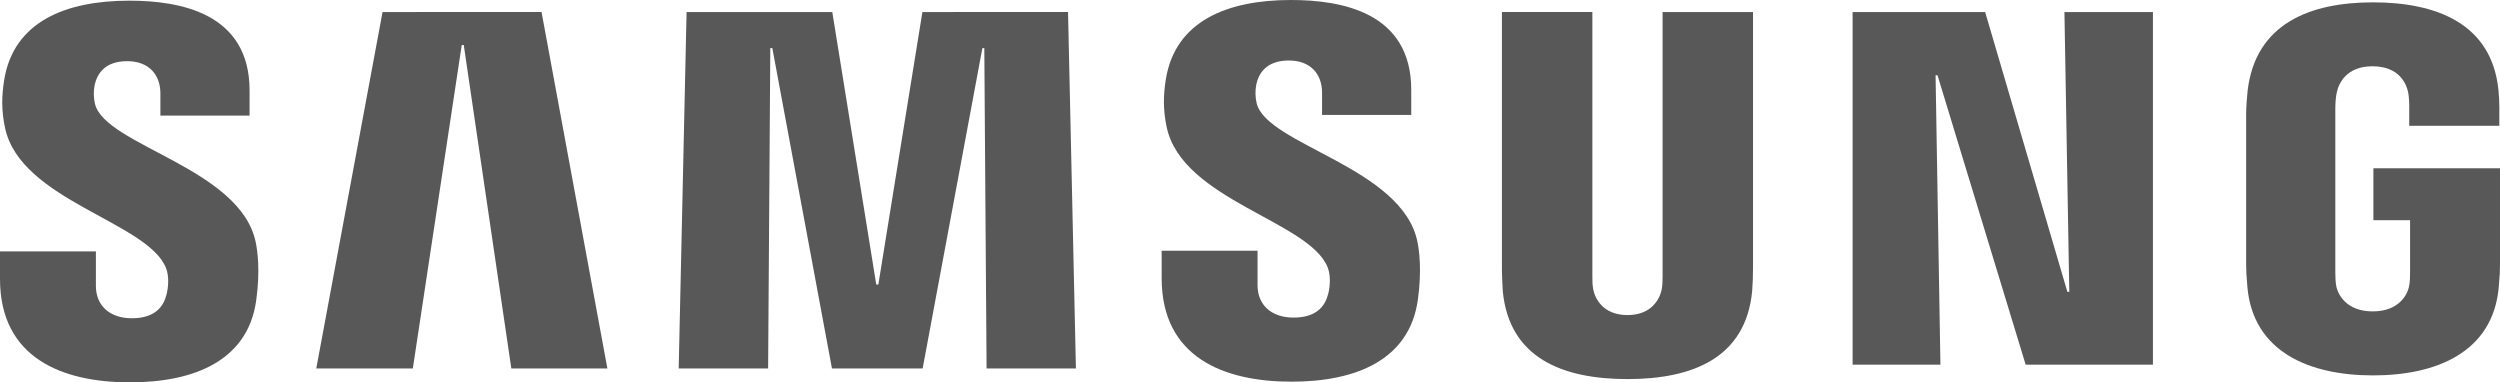
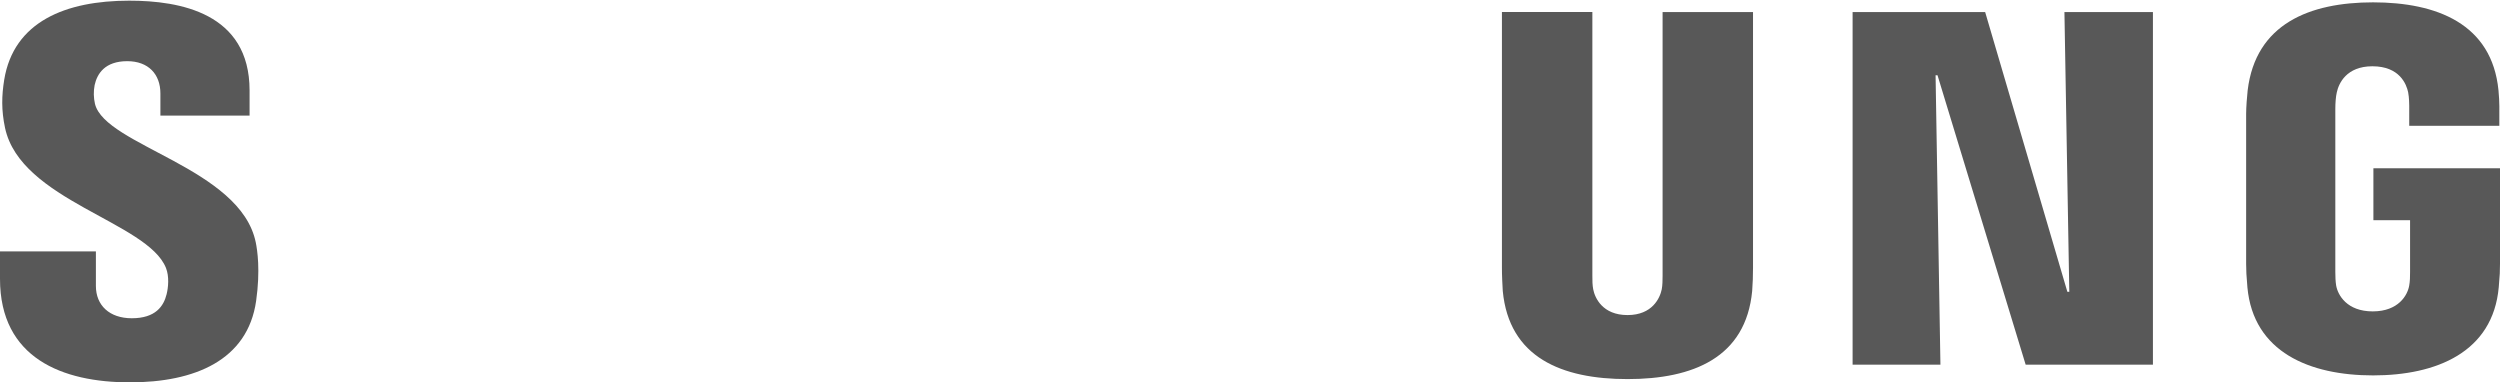
<svg xmlns="http://www.w3.org/2000/svg" width="255" height="39" viewBox="0 0 255 39" fill="none">
  <path d="M16.926 27.323C17.277 28.202 17.165 29.329 16.994 30.012C16.695 31.224 15.873 32.462 13.443 32.462C11.167 32.462 9.781 31.147 9.781 29.167V25.642H0V28.441C0 36.55 6.392 39 13.246 39C19.835 39 25.26 36.764 26.125 30.695C26.57 27.553 26.244 25.496 26.09 24.737C24.55 17.123 10.722 14.852 9.687 10.593C9.543 9.965 9.531 9.314 9.652 8.681C9.909 7.512 10.705 6.24 12.981 6.24C15.12 6.24 16.361 7.554 16.361 9.535V11.788H25.457V9.227C25.457 1.306 18.329 0.068 13.178 0.068C6.692 0.068 1.395 2.211 0.428 8.143C0.171 9.765 0.128 11.216 0.513 13.043C2.096 20.469 15.043 22.62 16.926 27.323Z" fill="#585858" />
-   <path d="M39.02 1.229L32.26 37.583H42.109L47.098 4.592H47.303L52.155 37.583H61.953L55.236 1.221L39.02 1.229ZM94.085 1.229L89.592 29.022H89.378L84.894 1.229H70.031L69.227 37.583H78.348L78.571 4.9H78.776L84.86 37.583H94.11L100.203 4.908H100.4L100.631 37.583H109.744L108.94 1.221L94.085 1.229Z" fill="#585858" />
-   <path d="M135.415 27.255C135.766 28.134 135.655 29.261 135.484 29.944C135.184 31.156 134.363 32.393 131.933 32.393C129.656 32.393 128.27 31.079 128.27 29.098V25.573H118.489V28.373C118.489 36.482 124.882 38.932 131.736 38.932C138.325 38.932 143.75 36.695 144.614 30.626C145.059 27.485 144.734 25.428 144.58 24.668C143.04 17.055 129.211 14.784 128.176 10.525C128.032 9.896 128.021 9.245 128.142 8.613C128.398 7.443 129.194 6.171 131.47 6.171C133.61 6.171 134.85 7.486 134.85 9.466V11.72H143.947V9.159C143.947 1.238 136.819 0 131.667 0C125.181 0 119.884 2.142 118.917 8.075C118.661 9.697 118.618 11.148 119.003 12.974C120.586 20.401 133.533 22.552 135.415 27.255Z" fill="#585858" />
  <path d="M166.007 32.137C168.54 32.137 169.318 30.396 169.498 29.508C169.575 29.116 169.584 28.586 169.584 28.117V1.229H178.808V27.289C178.81 28.086 178.781 28.884 178.722 29.679C178.081 36.465 172.707 38.667 166.007 38.667C159.298 38.667 153.924 36.465 153.282 29.679C153.257 29.32 153.188 27.955 153.197 27.289V1.221H162.421V28.108C162.413 28.586 162.43 29.116 162.507 29.508C162.678 30.396 163.465 32.137 166.007 32.137ZM210.572 1.229L211.068 29.764H210.871L202.485 1.229H188.965V37.199H197.924L197.428 7.674H197.625L206.618 37.199H219.599V1.229H210.572ZM242.019 31.762C244.655 31.762 245.579 30.097 245.741 29.116C245.818 28.714 245.827 28.202 245.827 27.75V22.458H242.087V17.165H255V26.913C255 27.596 254.983 28.091 254.872 29.303C254.273 35.927 248.514 38.291 242.053 38.291C235.593 38.291 229.842 35.927 229.235 29.303C229.132 28.091 229.106 27.596 229.106 26.913V11.617C229.106 10.968 229.192 9.825 229.26 9.227C230.073 2.424 235.593 0.239 242.053 0.239C248.514 0.239 254.179 2.407 254.846 9.219C254.966 10.38 254.932 11.609 254.932 11.609V12.829H245.741V10.789C245.741 10.789 245.741 9.936 245.63 9.406C245.459 8.604 244.774 6.76 241.985 6.76C239.332 6.76 238.553 8.51 238.357 9.406C238.245 9.884 238.203 10.533 238.203 11.122V27.741C238.203 28.202 238.22 28.714 238.288 29.124C238.459 30.097 239.383 31.762 242.019 31.762Z" fill="#585858" />
</svg>